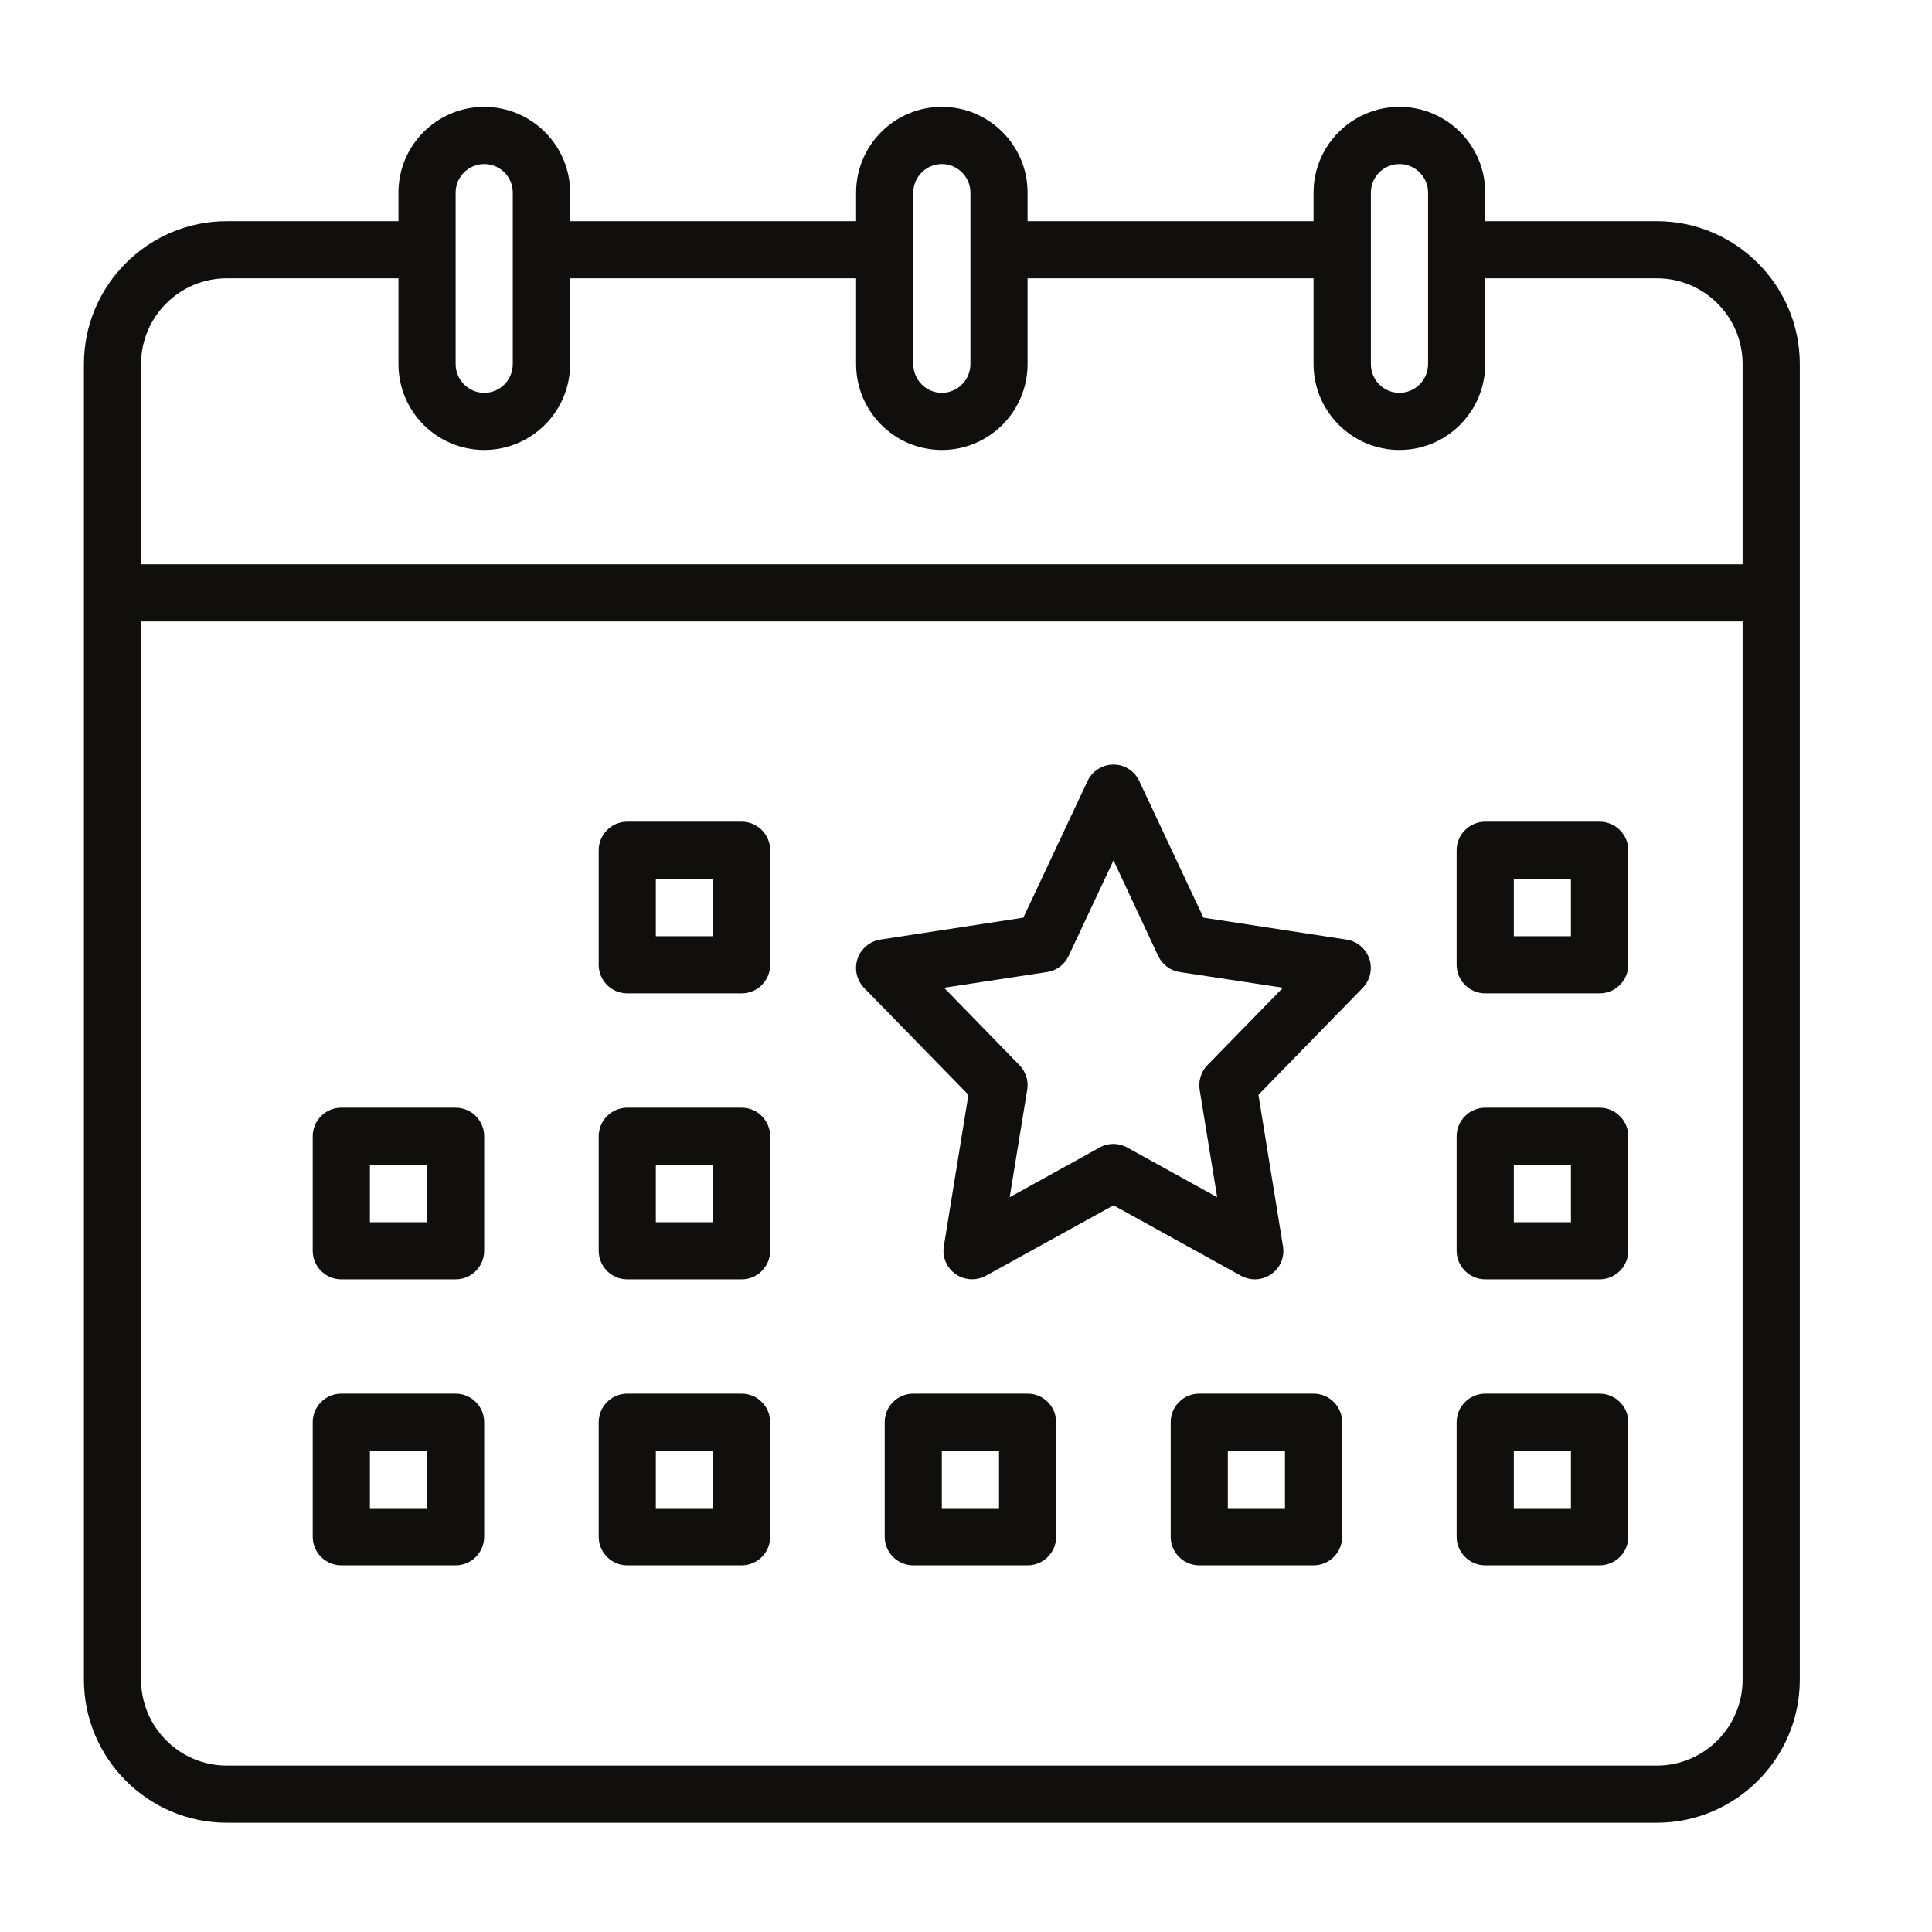
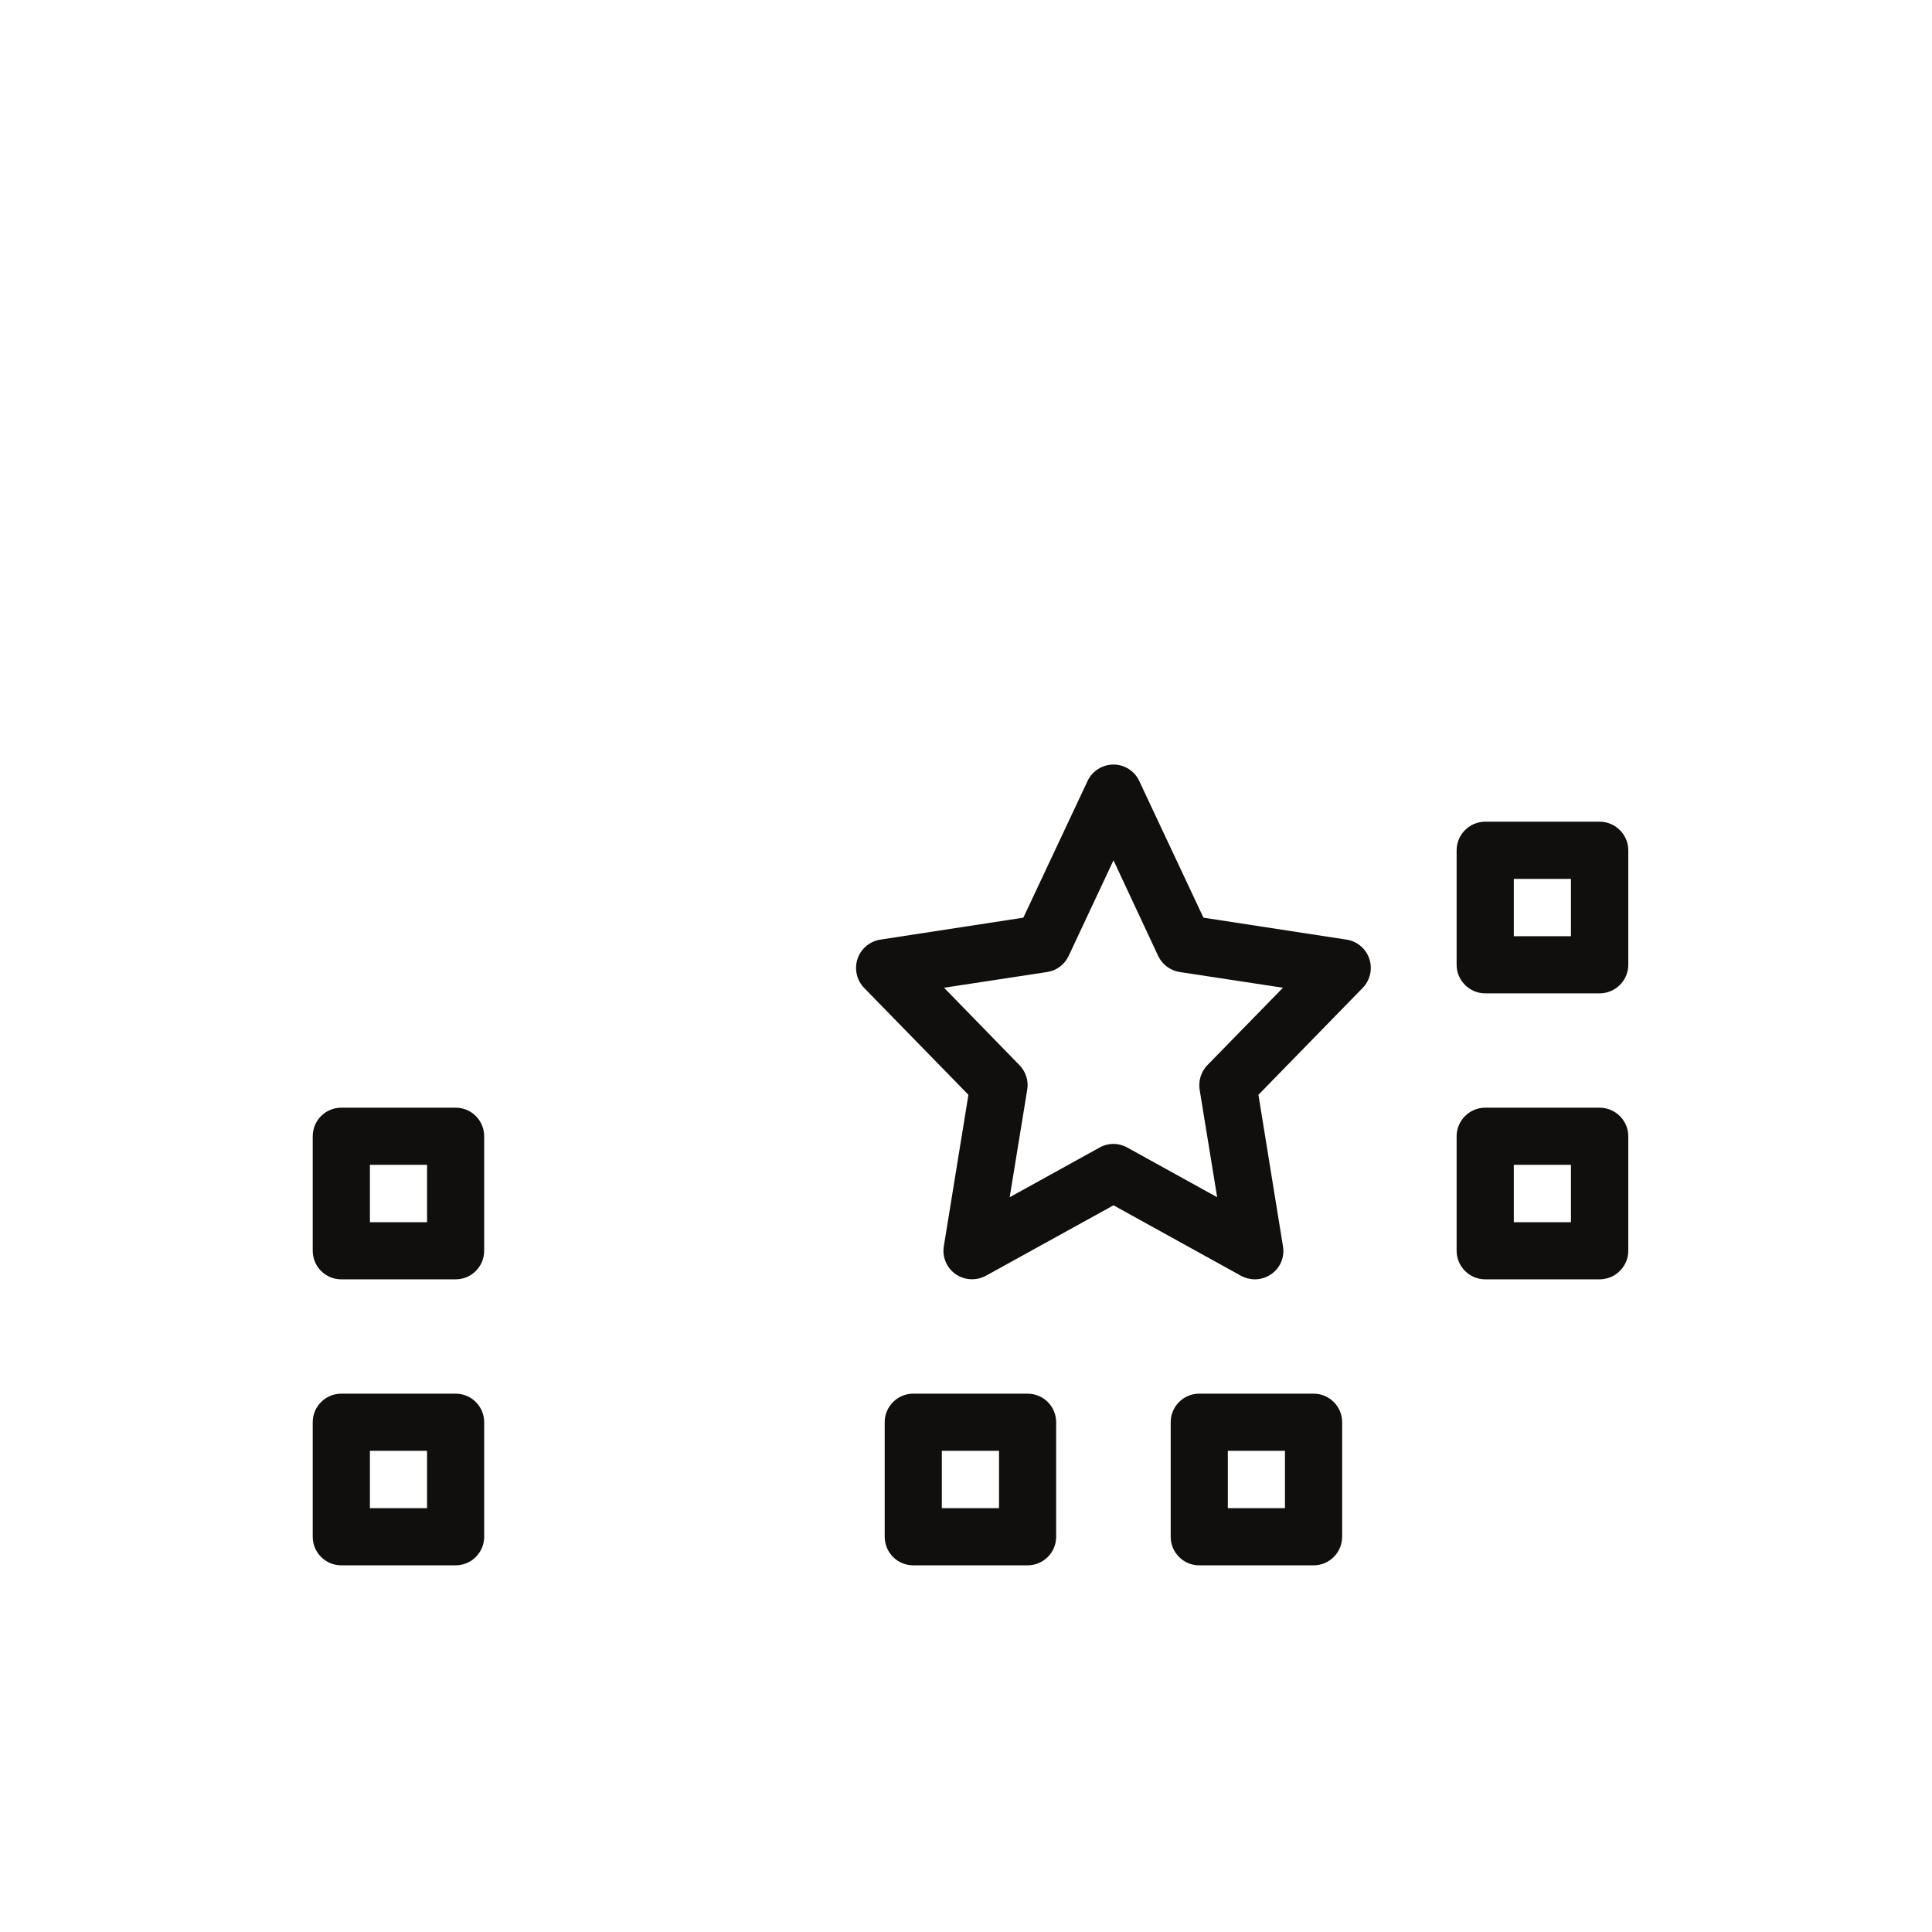
<svg xmlns="http://www.w3.org/2000/svg" width="50" zoomAndPan="magnify" viewBox="0 0 37.5 37.5" height="50" preserveAspectRatio="xMidYMid meet" version="1.0">
  <defs>
    <clipPath id="16c3028c53">
      <path d="M 1.629 2.074 L 34.934 2.074 L 34.934 35.379 L 1.629 35.379 Z M 1.629 2.074 " clip-rule="nonzero" />
    </clipPath>
  </defs>
  <g clip-path="url(#16c3028c53)">
-     <path fill="#100f0d" d="M 32.16 34.27 L 4.402 34.27 C 3.484 34.27 2.738 33.52 2.738 32.602 L 2.738 12.062 L 33.824 12.062 L 33.824 32.602 C 33.824 33.52 33.078 34.27 32.16 34.27 Z M 4.402 5.402 L 7.734 5.402 L 7.734 7.066 C 7.734 7.988 8.48 8.734 9.398 8.734 C 10.316 8.734 11.066 7.988 11.066 7.066 L 11.066 5.402 L 16.617 5.402 L 16.617 7.066 C 16.617 7.988 17.363 8.734 18.281 8.734 C 19.199 8.734 19.945 7.988 19.945 7.066 L 19.945 5.402 L 25.496 5.402 L 25.496 7.066 C 25.496 7.988 26.246 8.734 27.164 8.734 C 28.082 8.734 28.828 7.988 28.828 7.066 L 28.828 5.402 L 32.16 5.402 C 33.078 5.402 33.824 6.148 33.824 7.066 L 33.824 10.953 L 2.738 10.953 L 2.738 7.066 C 2.738 6.148 3.484 5.402 4.402 5.402 Z M 8.844 3.738 C 8.844 3.434 9.094 3.184 9.398 3.184 C 9.707 3.184 9.953 3.434 9.953 3.738 L 9.953 7.066 C 9.953 7.375 9.707 7.625 9.398 7.625 C 9.094 7.625 8.844 7.375 8.844 7.066 Z M 17.727 3.738 C 17.727 3.434 17.977 3.184 18.281 3.184 C 18.586 3.184 18.836 3.434 18.836 3.738 L 18.836 7.066 C 18.836 7.375 18.586 7.625 18.281 7.625 C 17.977 7.625 17.727 7.375 17.727 7.066 Z M 26.609 3.738 C 26.609 3.434 26.855 3.184 27.164 3.184 C 27.469 3.184 27.719 3.434 27.719 3.738 L 27.719 7.066 C 27.719 7.375 27.469 7.625 27.164 7.625 C 26.855 7.625 26.609 7.375 26.609 7.066 Z M 32.16 4.293 L 28.828 4.293 L 28.828 3.738 C 28.828 2.82 28.082 2.074 27.164 2.074 C 26.246 2.074 25.496 2.82 25.496 3.738 L 25.496 4.293 L 19.945 4.293 L 19.945 3.738 C 19.945 2.82 19.199 2.074 18.281 2.074 C 17.363 2.074 16.617 2.82 16.617 3.738 L 16.617 4.293 L 11.066 4.293 L 11.066 3.738 C 11.066 2.82 10.316 2.074 9.398 2.074 C 8.48 2.074 7.734 2.82 7.734 3.738 L 7.734 4.293 L 4.402 4.293 C 2.875 4.293 1.629 5.539 1.629 7.066 L 1.629 32.602 C 1.629 34.133 2.875 35.379 4.402 35.379 L 32.16 35.379 C 33.688 35.379 34.934 34.133 34.934 32.602 L 34.934 7.066 C 34.934 5.539 33.688 4.293 32.16 4.293 " fill-opacity="1" fill-rule="nonzero" />
-   </g>
+     </g>
  <path fill="#100f0d" d="M 30.492 18.172 L 29.383 18.172 L 29.383 17.059 L 30.492 17.059 Z M 31.047 15.949 L 28.828 15.949 C 28.523 15.949 28.273 16.199 28.273 16.504 L 28.273 18.727 C 28.273 19.031 28.523 19.281 28.828 19.281 L 31.047 19.281 C 31.355 19.281 31.605 19.031 31.605 18.727 L 31.605 16.504 C 31.605 16.199 31.355 15.949 31.047 15.949 " fill-opacity="1" fill-rule="nonzero" />
  <path fill="#100f0d" d="M 19.391 29.273 L 18.281 29.273 L 18.281 28.16 L 19.391 28.16 Z M 19.945 27.051 L 17.727 27.051 C 17.418 27.051 17.172 27.301 17.172 27.605 L 17.172 29.828 C 17.172 30.133 17.418 30.383 17.727 30.383 L 19.945 30.383 C 20.254 30.383 20.5 30.133 20.5 29.828 L 20.5 27.605 C 20.5 27.301 20.254 27.051 19.945 27.051 " fill-opacity="1" fill-rule="nonzero" />
-   <path fill="#100f0d" d="M 13.84 18.172 L 12.73 18.172 L 12.73 17.059 L 13.84 17.059 Z M 14.395 15.949 L 12.176 15.949 C 11.867 15.949 11.621 16.199 11.621 16.504 L 11.621 18.727 C 11.621 19.031 11.867 19.281 12.176 19.281 L 14.395 19.281 C 14.703 19.281 14.949 19.031 14.949 18.727 L 14.949 16.504 C 14.949 16.199 14.703 15.949 14.395 15.949 " fill-opacity="1" fill-rule="nonzero" />
  <path fill="#100f0d" d="M 8.289 23.723 L 7.18 23.723 L 7.18 22.609 L 8.289 22.609 Z M 8.844 21.5 L 6.625 21.5 C 6.316 21.5 6.07 21.75 6.07 22.055 L 6.07 24.277 C 6.07 24.582 6.316 24.832 6.625 24.832 L 8.844 24.832 C 9.152 24.832 9.398 24.582 9.398 24.277 L 9.398 22.055 C 9.398 21.75 9.152 21.5 8.844 21.5 " fill-opacity="1" fill-rule="nonzero" />
-   <path fill="#100f0d" d="M 13.84 23.723 L 12.73 23.723 L 12.73 22.609 L 13.84 22.609 Z M 14.395 21.5 L 12.176 21.5 C 11.867 21.5 11.621 21.75 11.621 22.055 L 11.621 24.277 C 11.621 24.582 11.867 24.832 12.176 24.832 L 14.395 24.832 C 14.703 24.832 14.949 24.582 14.949 24.277 L 14.949 22.055 C 14.949 21.75 14.703 21.5 14.395 21.5 " fill-opacity="1" fill-rule="nonzero" />
  <path fill="#100f0d" d="M 8.289 29.273 L 7.18 29.273 L 7.18 28.16 L 8.289 28.16 Z M 8.844 27.051 L 6.625 27.051 C 6.316 27.051 6.07 27.301 6.07 27.605 L 6.07 29.828 C 6.07 30.133 6.316 30.383 6.625 30.383 L 8.844 30.383 C 9.152 30.383 9.398 30.133 9.398 29.828 L 9.398 27.605 C 9.398 27.301 9.152 27.051 8.844 27.051 " fill-opacity="1" fill-rule="nonzero" />
-   <path fill="#100f0d" d="M 13.84 29.273 L 12.73 29.273 L 12.73 28.16 L 13.84 28.16 Z M 14.395 27.051 L 12.176 27.051 C 11.867 27.051 11.621 27.301 11.621 27.605 L 11.621 29.828 C 11.621 30.133 11.867 30.383 12.176 30.383 L 14.395 30.383 C 14.703 30.383 14.949 30.133 14.949 29.828 L 14.949 27.605 C 14.949 27.301 14.703 27.051 14.395 27.051 " fill-opacity="1" fill-rule="nonzero" />
  <path fill="#100f0d" d="M 23.434 20.676 C 23.312 20.801 23.258 20.98 23.285 21.152 L 23.625 23.238 L 21.879 22.273 C 21.797 22.227 21.703 22.203 21.613 22.203 C 21.52 22.203 21.426 22.227 21.344 22.273 L 19.598 23.238 L 19.938 21.152 C 19.969 20.98 19.91 20.801 19.789 20.676 L 18.324 19.172 L 20.324 18.867 C 20.508 18.84 20.664 18.723 20.742 18.555 L 21.613 16.699 L 22.48 18.555 C 22.559 18.723 22.719 18.84 22.898 18.867 L 24.902 19.172 Z M 26.137 18.238 L 23.359 17.812 L 22.113 15.16 C 22.023 14.965 21.828 14.84 21.613 14.84 C 21.398 14.84 21.199 14.965 21.109 15.16 L 19.863 17.812 L 17.086 18.238 C 16.883 18.27 16.711 18.414 16.645 18.609 C 16.578 18.809 16.629 19.027 16.773 19.176 L 18.797 21.25 L 18.32 24.188 C 18.285 24.398 18.375 24.609 18.547 24.73 C 18.723 24.852 18.949 24.863 19.137 24.762 L 21.613 23.395 L 24.086 24.762 C 24.172 24.809 24.266 24.832 24.355 24.832 C 24.469 24.832 24.582 24.797 24.676 24.73 C 24.852 24.609 24.938 24.398 24.902 24.188 L 24.426 21.25 L 26.449 19.176 C 26.594 19.027 26.645 18.809 26.578 18.609 C 26.512 18.414 26.344 18.27 26.137 18.238 " fill-opacity="1" fill-rule="nonzero" />
  <path fill="#100f0d" d="M 30.492 23.723 L 29.383 23.723 L 29.383 22.609 L 30.492 22.609 Z M 31.047 21.5 L 28.828 21.5 C 28.523 21.5 28.273 21.75 28.273 22.055 L 28.273 24.277 C 28.273 24.582 28.523 24.832 28.828 24.832 L 31.047 24.832 C 31.355 24.832 31.605 24.582 31.605 24.277 L 31.605 22.055 C 31.605 21.75 31.355 21.5 31.047 21.5 " fill-opacity="1" fill-rule="nonzero" />
-   <path fill="#100f0d" d="M 30.492 29.273 L 29.383 29.273 L 29.383 28.16 L 30.492 28.16 Z M 31.047 27.051 L 28.828 27.051 C 28.523 27.051 28.273 27.301 28.273 27.605 L 28.273 29.828 C 28.273 30.133 28.523 30.383 28.828 30.383 L 31.047 30.383 C 31.355 30.383 31.605 30.133 31.605 29.828 L 31.605 27.605 C 31.605 27.301 31.355 27.051 31.047 27.051 " fill-opacity="1" fill-rule="nonzero" />
  <path fill="#100f0d" d="M 24.941 29.273 L 23.832 29.273 L 23.832 28.16 L 24.941 28.16 Z M 25.496 27.051 L 23.277 27.051 C 22.969 27.051 22.723 27.301 22.723 27.605 L 22.723 29.828 C 22.723 30.133 22.969 30.383 23.277 30.383 L 25.496 30.383 C 25.805 30.383 26.051 30.133 26.051 29.828 L 26.051 27.605 C 26.051 27.301 25.805 27.051 25.496 27.051 " fill-opacity="1" fill-rule="nonzero" />
</svg>